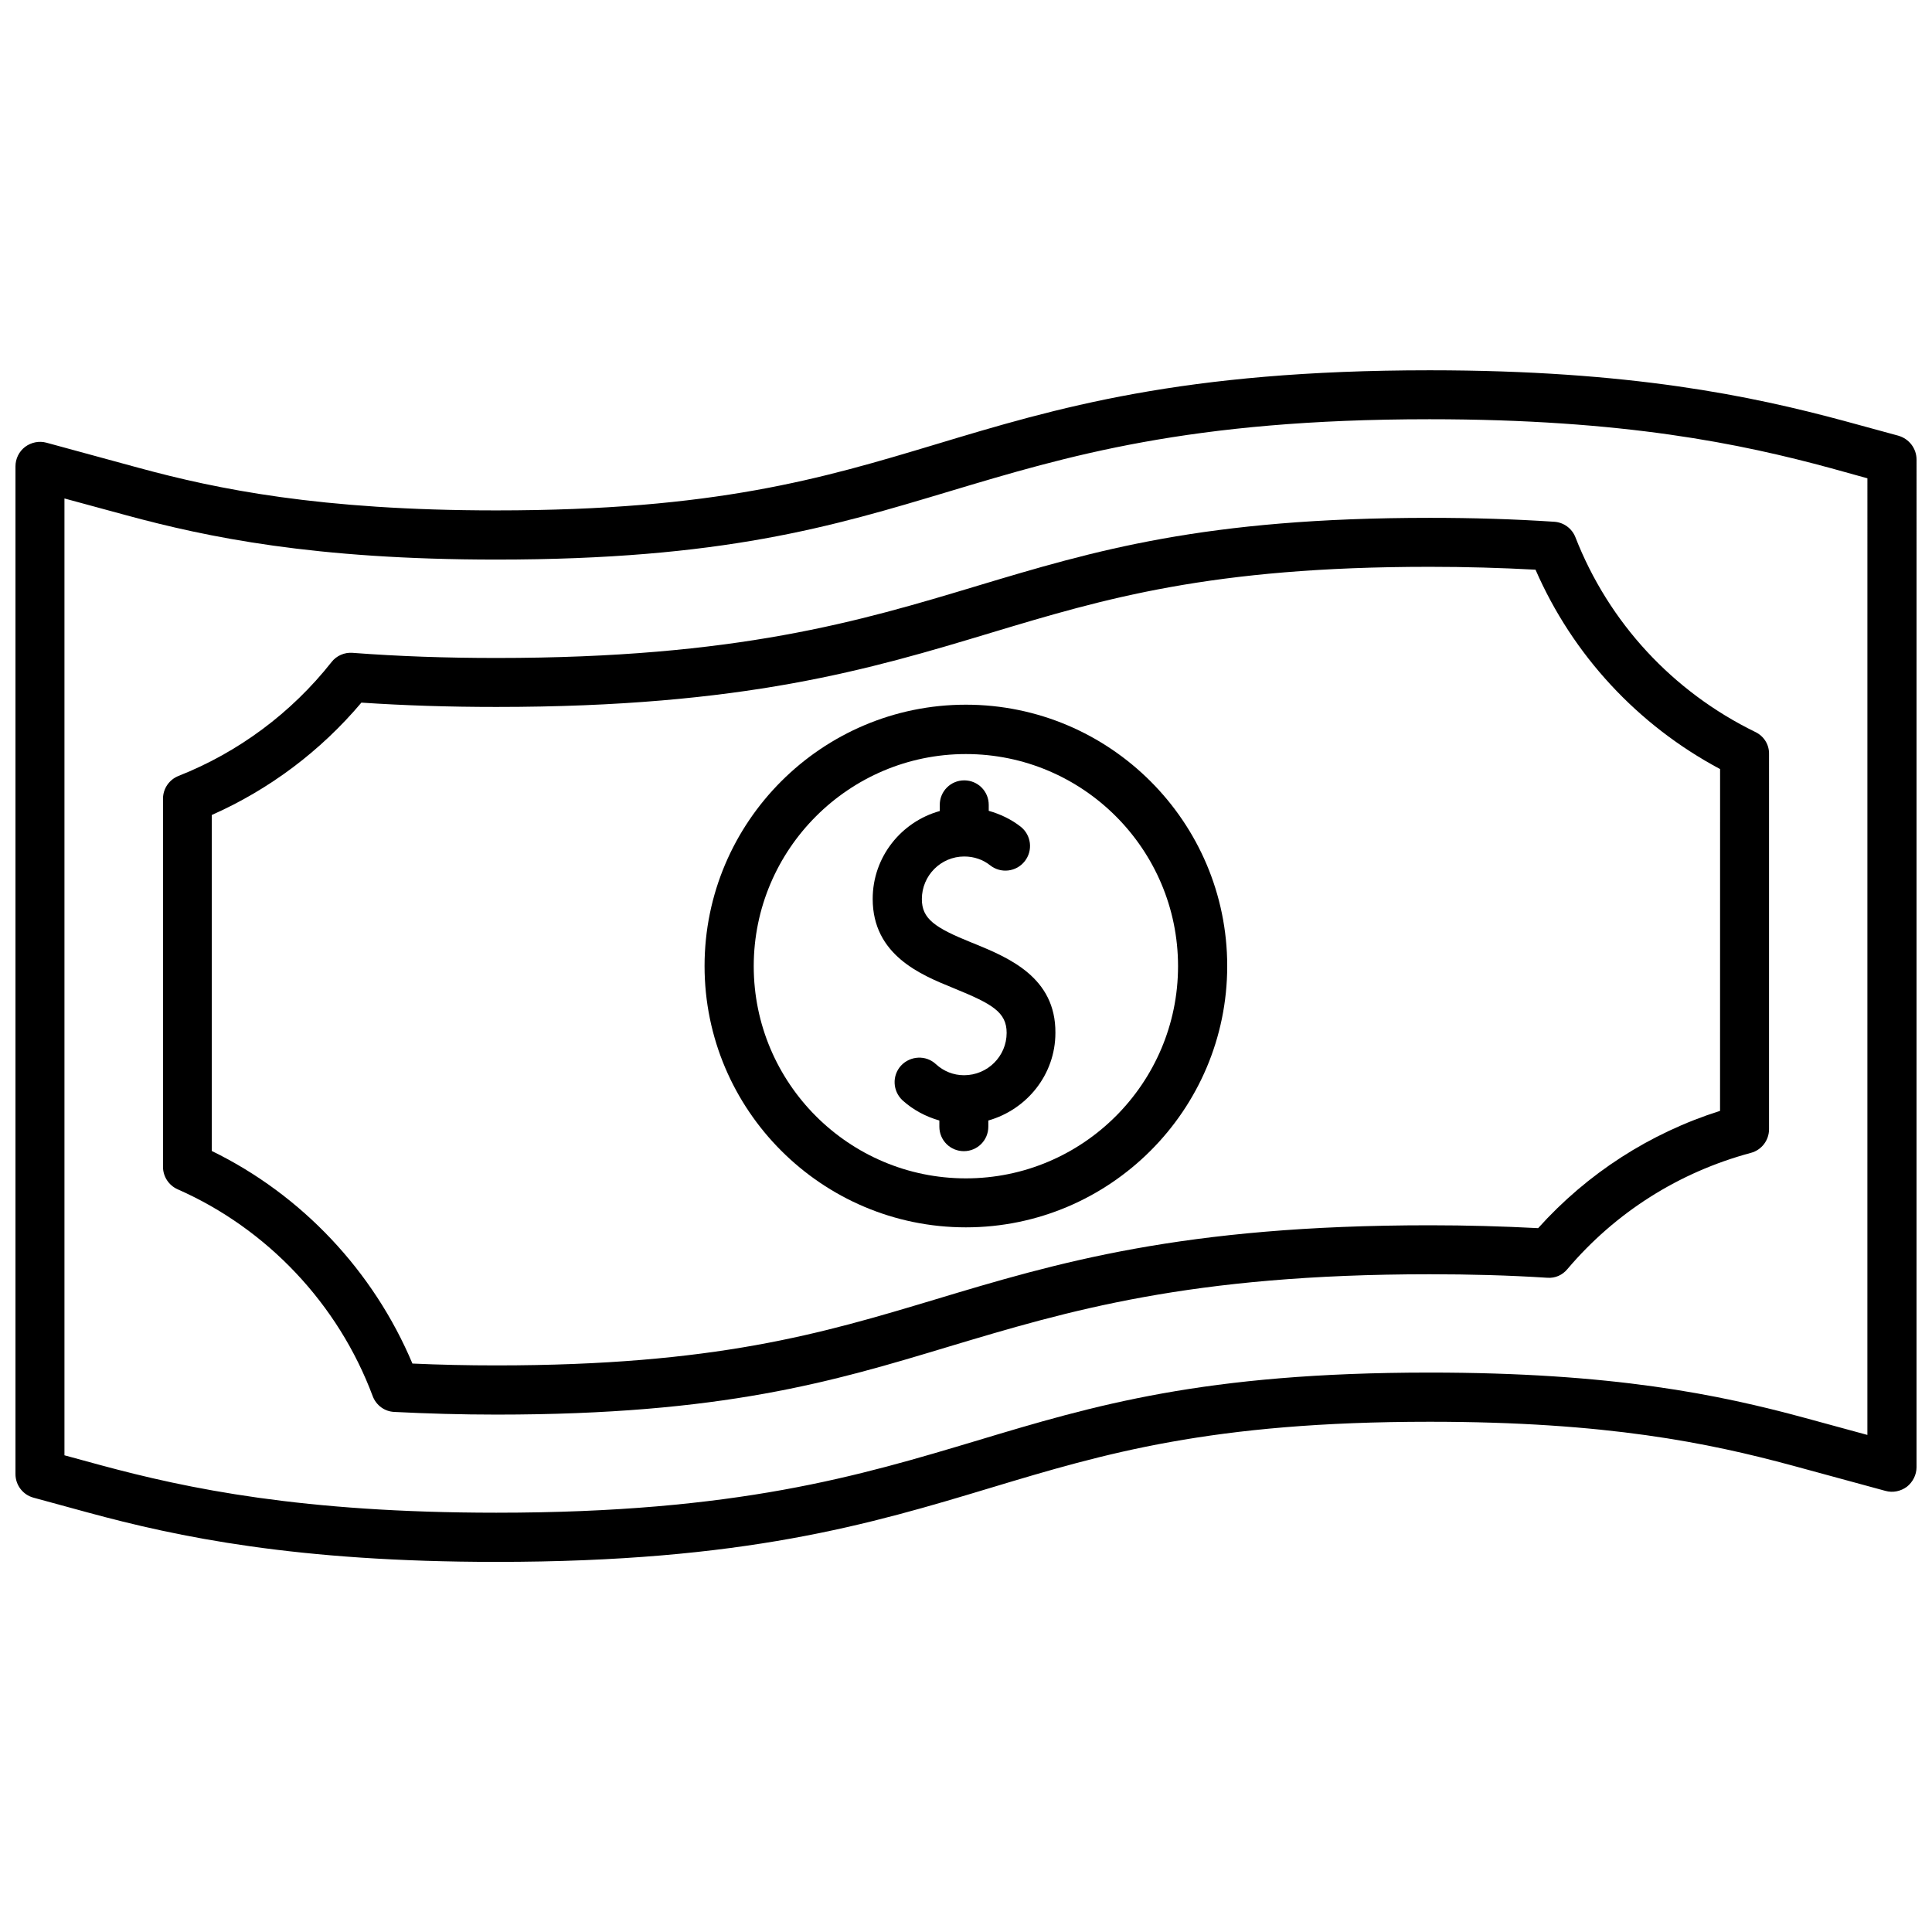
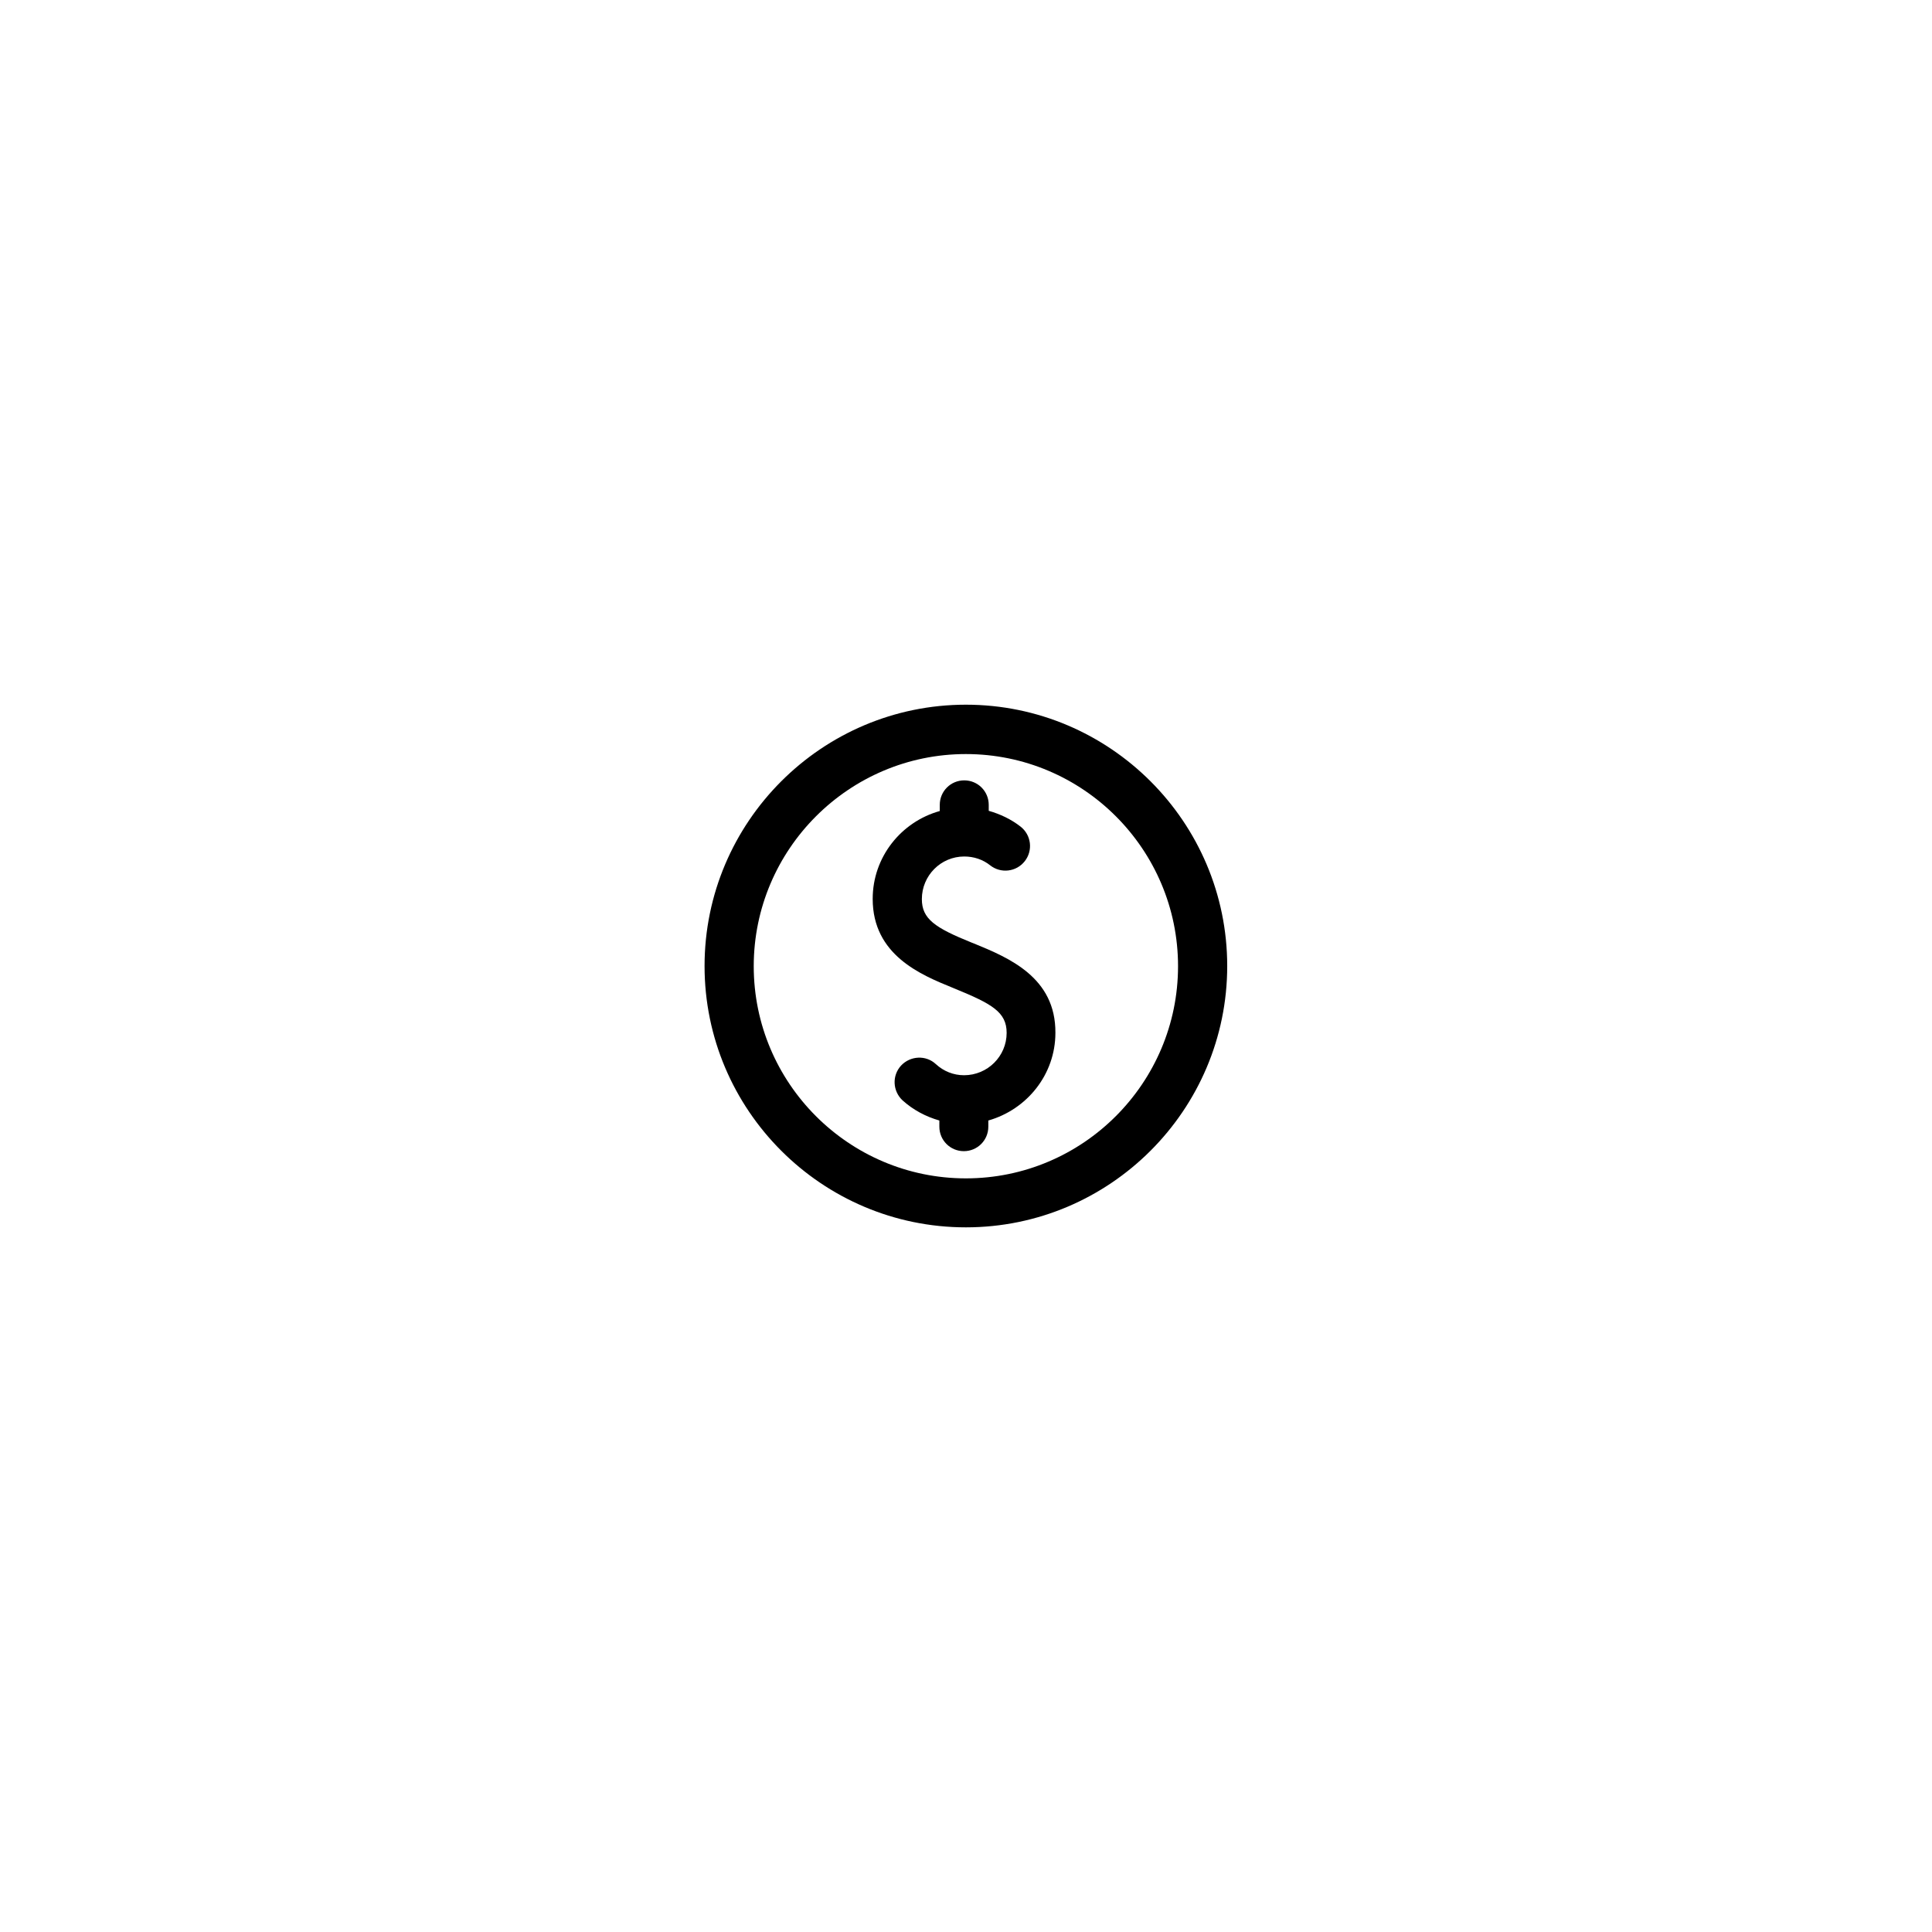
<svg xmlns="http://www.w3.org/2000/svg" width="800px" height="800px" version="1.1" viewBox="144 144 512 512">
  <defs>
    <clipPath id="a">
      <path d="m148.09 242h503.81v316h-503.81z" />
    </clipPath>
  </defs>
  <path d="m399.97 330.75c-38.172 0-69.254 31.082-69.254 69.254s31.082 69.254 69.254 69.254 69.254-31.082 69.254-69.254-31.082-69.254-69.254-69.254zm0 125.53c-31.027 0-56.223-25.246-56.223-56.223 0-30.973 25.246-56.223 56.223-56.223 31.027 0 56.223 25.246 56.223 56.223-0.004 30.977-25.195 56.223-56.223 56.223z" />
  <path d="m402.15 394.05-0.707-0.273c-9.707-3.926-13.141-6.269-13.141-11.508 0-6.215 5.016-11.289 11.234-11.289 2.562 0 4.961 0.816 6.871 2.344 2.836 2.234 6.926 1.746 9.16-1.09 2.234-2.836 1.746-6.926-1.09-9.16-2.508-1.965-5.398-3.328-8.453-4.199v-1.582c0-3.598-2.891-6.488-6.488-6.488-3.598 0-6.488 2.891-6.488 6.488v1.637c-10.195 2.836-17.777 12.16-17.777 23.285 0 14.887 12.762 20.121 21.211 23.559l0.656 0.273c9.707 3.981 13.633 6.16 13.633 11.668 0 6.215-5.07 11.234-11.289 11.234-2.781 0-5.398-1.035-7.473-2.945-2.617-2.453-6.762-2.234-9.215 0.383-2.453 2.672-2.234 6.762 0.383 9.215 2.836 2.562 6.16 4.309 9.762 5.344v1.637c0 3.598 2.891 6.488 6.488 6.488 3.598 0 6.488-2.891 6.488-6.488v-1.637c10.195-2.891 17.777-12.16 17.777-23.23 0.105-14.723-12.383-19.902-21.543-23.664z" />
  <g clip-path="url(#a)">
-     <path d="m647.11 259.47-14.395-3.926c-24.488-6.598-56.66-13.414-109.83-13.414-65.602 0-98.918 9.977-131.09 19.684-29.938 9-58.188 17.449-116.26 17.449-46.844 0-74.105-5.672-94.609-11.234l-24.594-6.703c-1.965-0.547-4.035-0.109-5.672 1.09-1.637 1.254-2.562 3.164-2.562 5.18v267.04c0 2.945 1.965 5.508 4.797 6.269l14.395 3.926c23.828 6.488 55.293 13.086 108.24 13.086 65.711 0 99.027-9.98 131.2-19.688 29.883-8.996 58.129-17.449 116.15-17.449 46.949 0 73.945 5.617 96.137 11.613l24.648 6.707c1.965 0.547 4.035 0.109 5.672-1.09 1.582-1.254 2.562-3.164 2.562-5.18l0.004-267.03c0-2.941-1.961-5.508-4.797-6.324zm-8.234 264.8-16.414-4.473c-23.066-6.269-51.094-12.051-99.574-12.051-59.875 0-89.047 8.727-119.86 17.996-31.301 9.379-63.691 19.141-127.49 19.141-51.422 0-81.852-6.379-104.86-12.598l-9.598-2.617v-253.57l16.469 4.473c21.324 5.777 49.625 11.723 97.992 11.723 59.984 0 89.102-8.781 119.97-18.051 31.301-9.379 63.637-19.141 127.33-19.141 51.641 0 82.723 6.543 106.39 12.977l9.652 2.676z" />
-   </g>
-   <path d="m609.21 338c-21.922-10.688-38.879-29.012-47.715-51.641-0.926-2.344-3.109-3.926-5.617-4.09-10.742-0.707-21.539-1.035-32.938-1.035-59.875 0-88.996 8.727-119.86 17.996-31.301 9.434-63.691 19.141-127.49 19.141-13.469 0-25.957-0.438-38.172-1.363-2.125-0.164-4.254 0.762-5.562 2.453-10.633 13.469-24.648 23.883-40.516 30.156-2.508 0.98-4.144 3.383-4.144 6.055v97.555c0 2.562 1.527 4.906 3.871 5.945 23.777 10.469 42.59 30.43 51.695 54.805 0.926 2.453 3.164 4.09 5.727 4.199 8.672 0.438 17.777 0.707 27.102 0.707 59.93 0 89.102-8.727 119.97-18.051 31.301-9.379 63.637-19.141 127.33-19.141 10.688 0 20.887 0.273 31.137 0.926 2.125 0.164 4.035-0.707 5.344-2.289 12.762-15.051 29.555-25.684 48.641-30.809 2.836-0.762 4.797-3.328 4.797-6.269l0.004-99.414c0.055-2.508-1.363-4.746-3.598-5.836zm-9.379 100.39c-18.594 5.891-35.172 16.578-48.207 31.082-9.434-0.492-18.867-0.762-28.738-0.762-65.602 0-98.918 9.98-131.14 19.688-29.938 8.996-58.184 17.449-116.2 17.449-7.633 0-15.051-0.164-22.25-0.492-10.305-24.484-29.336-44.715-53.168-56.332v-89.047c15.27-6.762 28.848-16.961 39.645-29.773 11.453 0.762 23.176 1.145 35.773 1.145 65.711 0 99.027-9.98 131.2-19.688 29.883-8.996 58.129-17.449 116.1-17.449 9.707 0 18.922 0.273 28.082 0.762 9.871 22.629 27.047 41.172 48.914 52.84z" />
+     </g>
</svg>